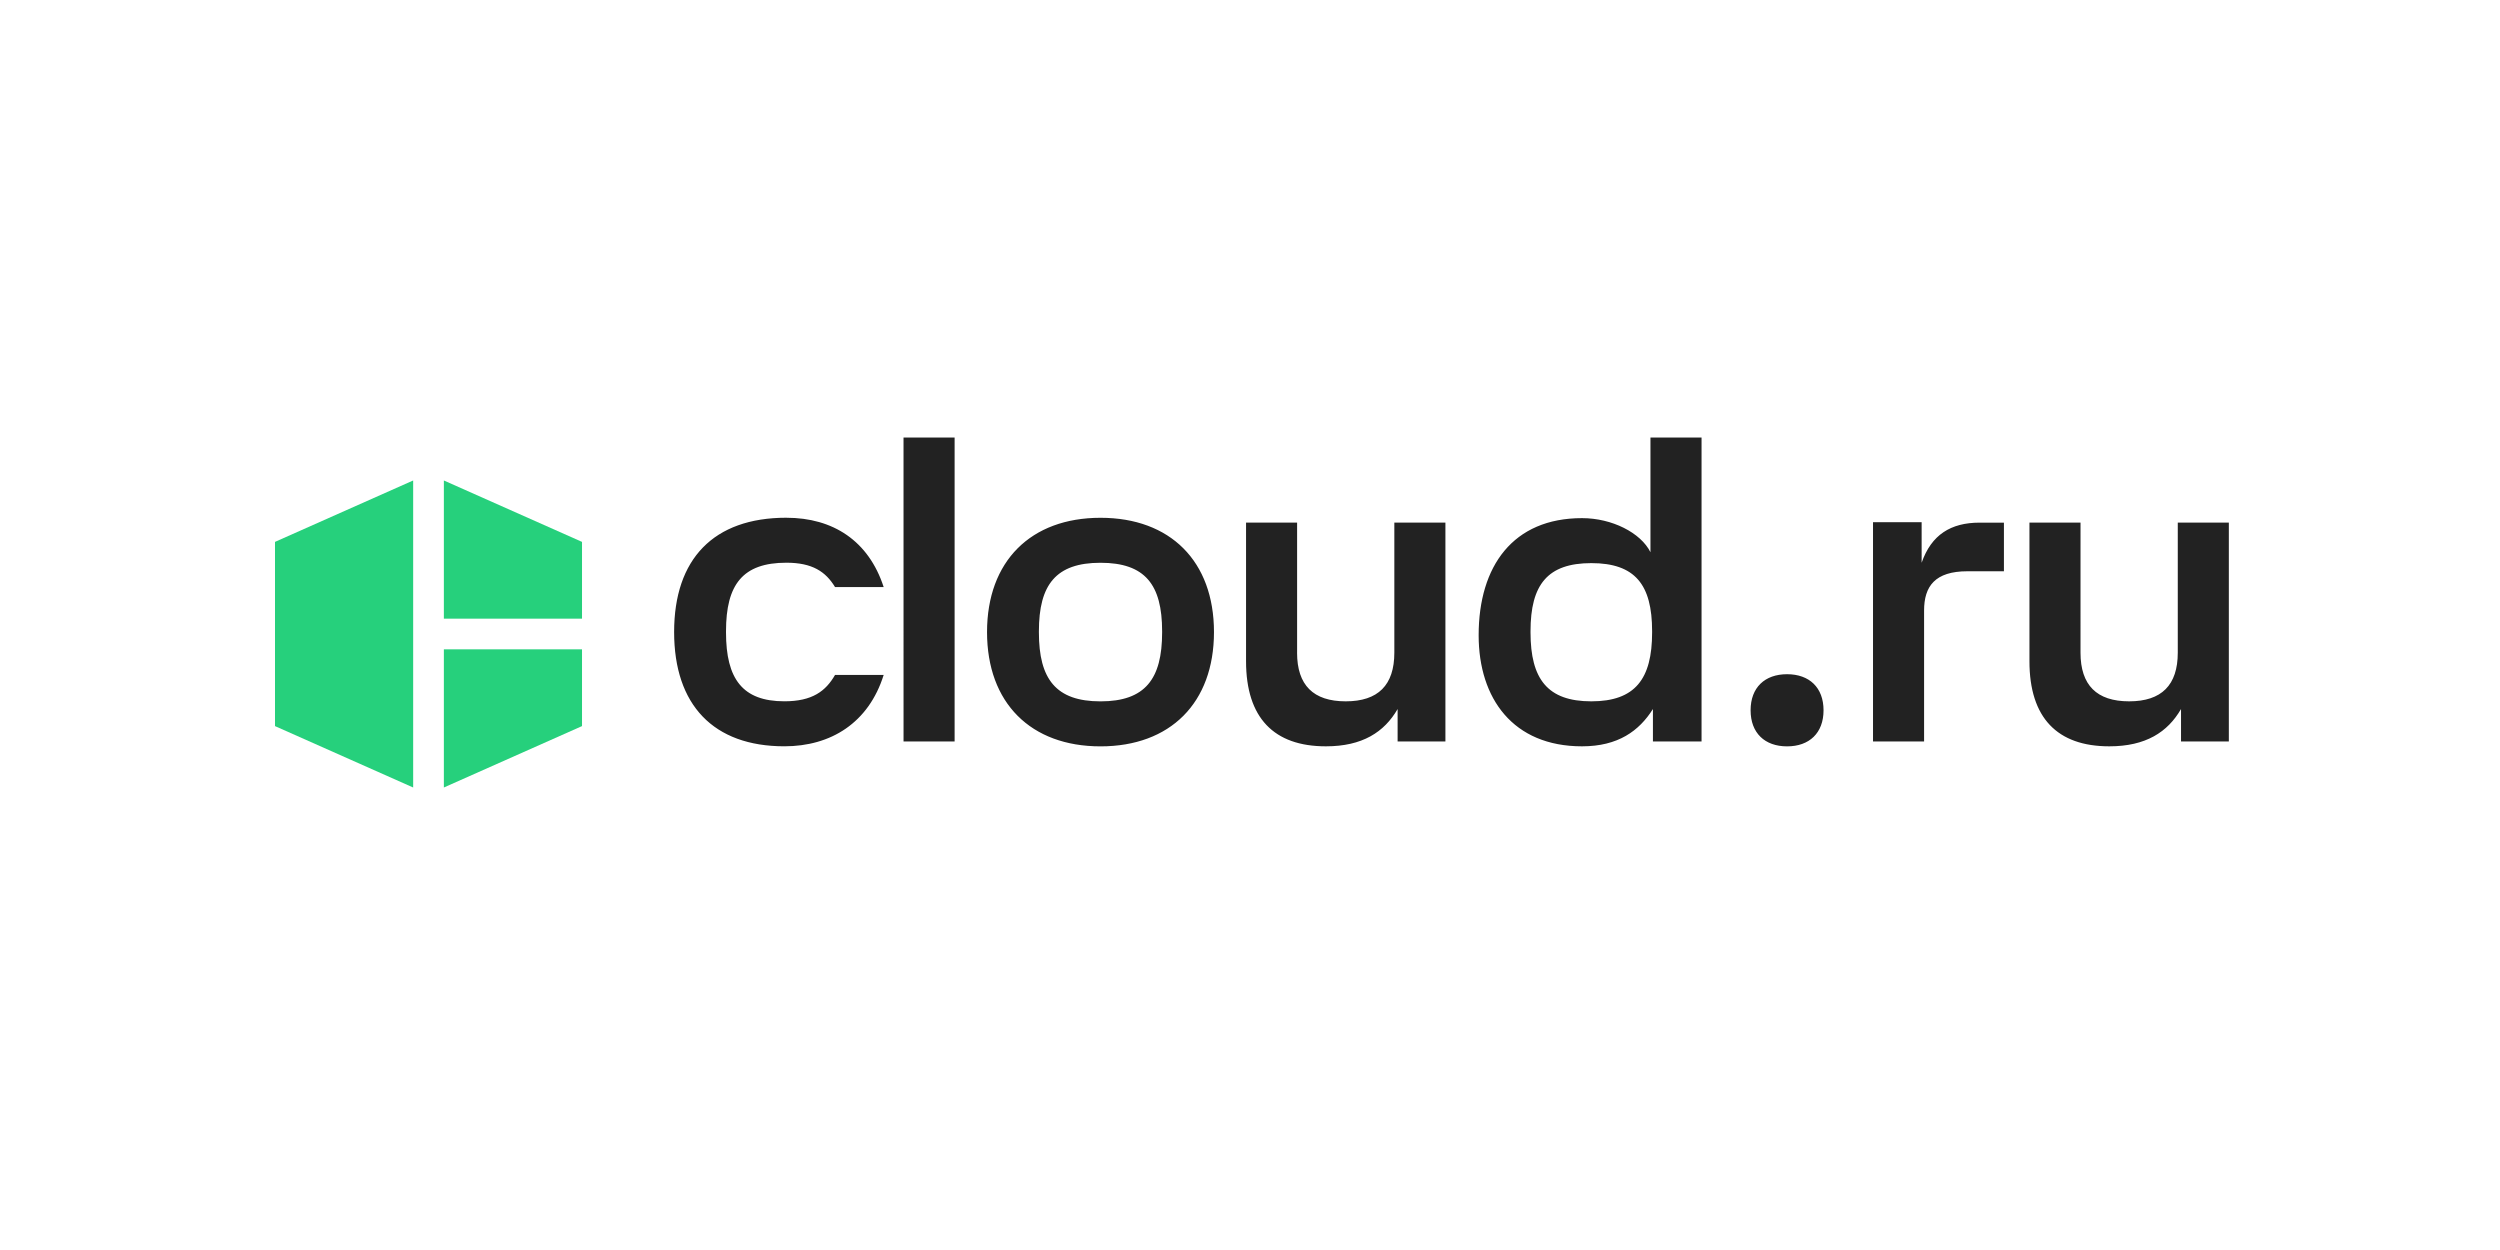
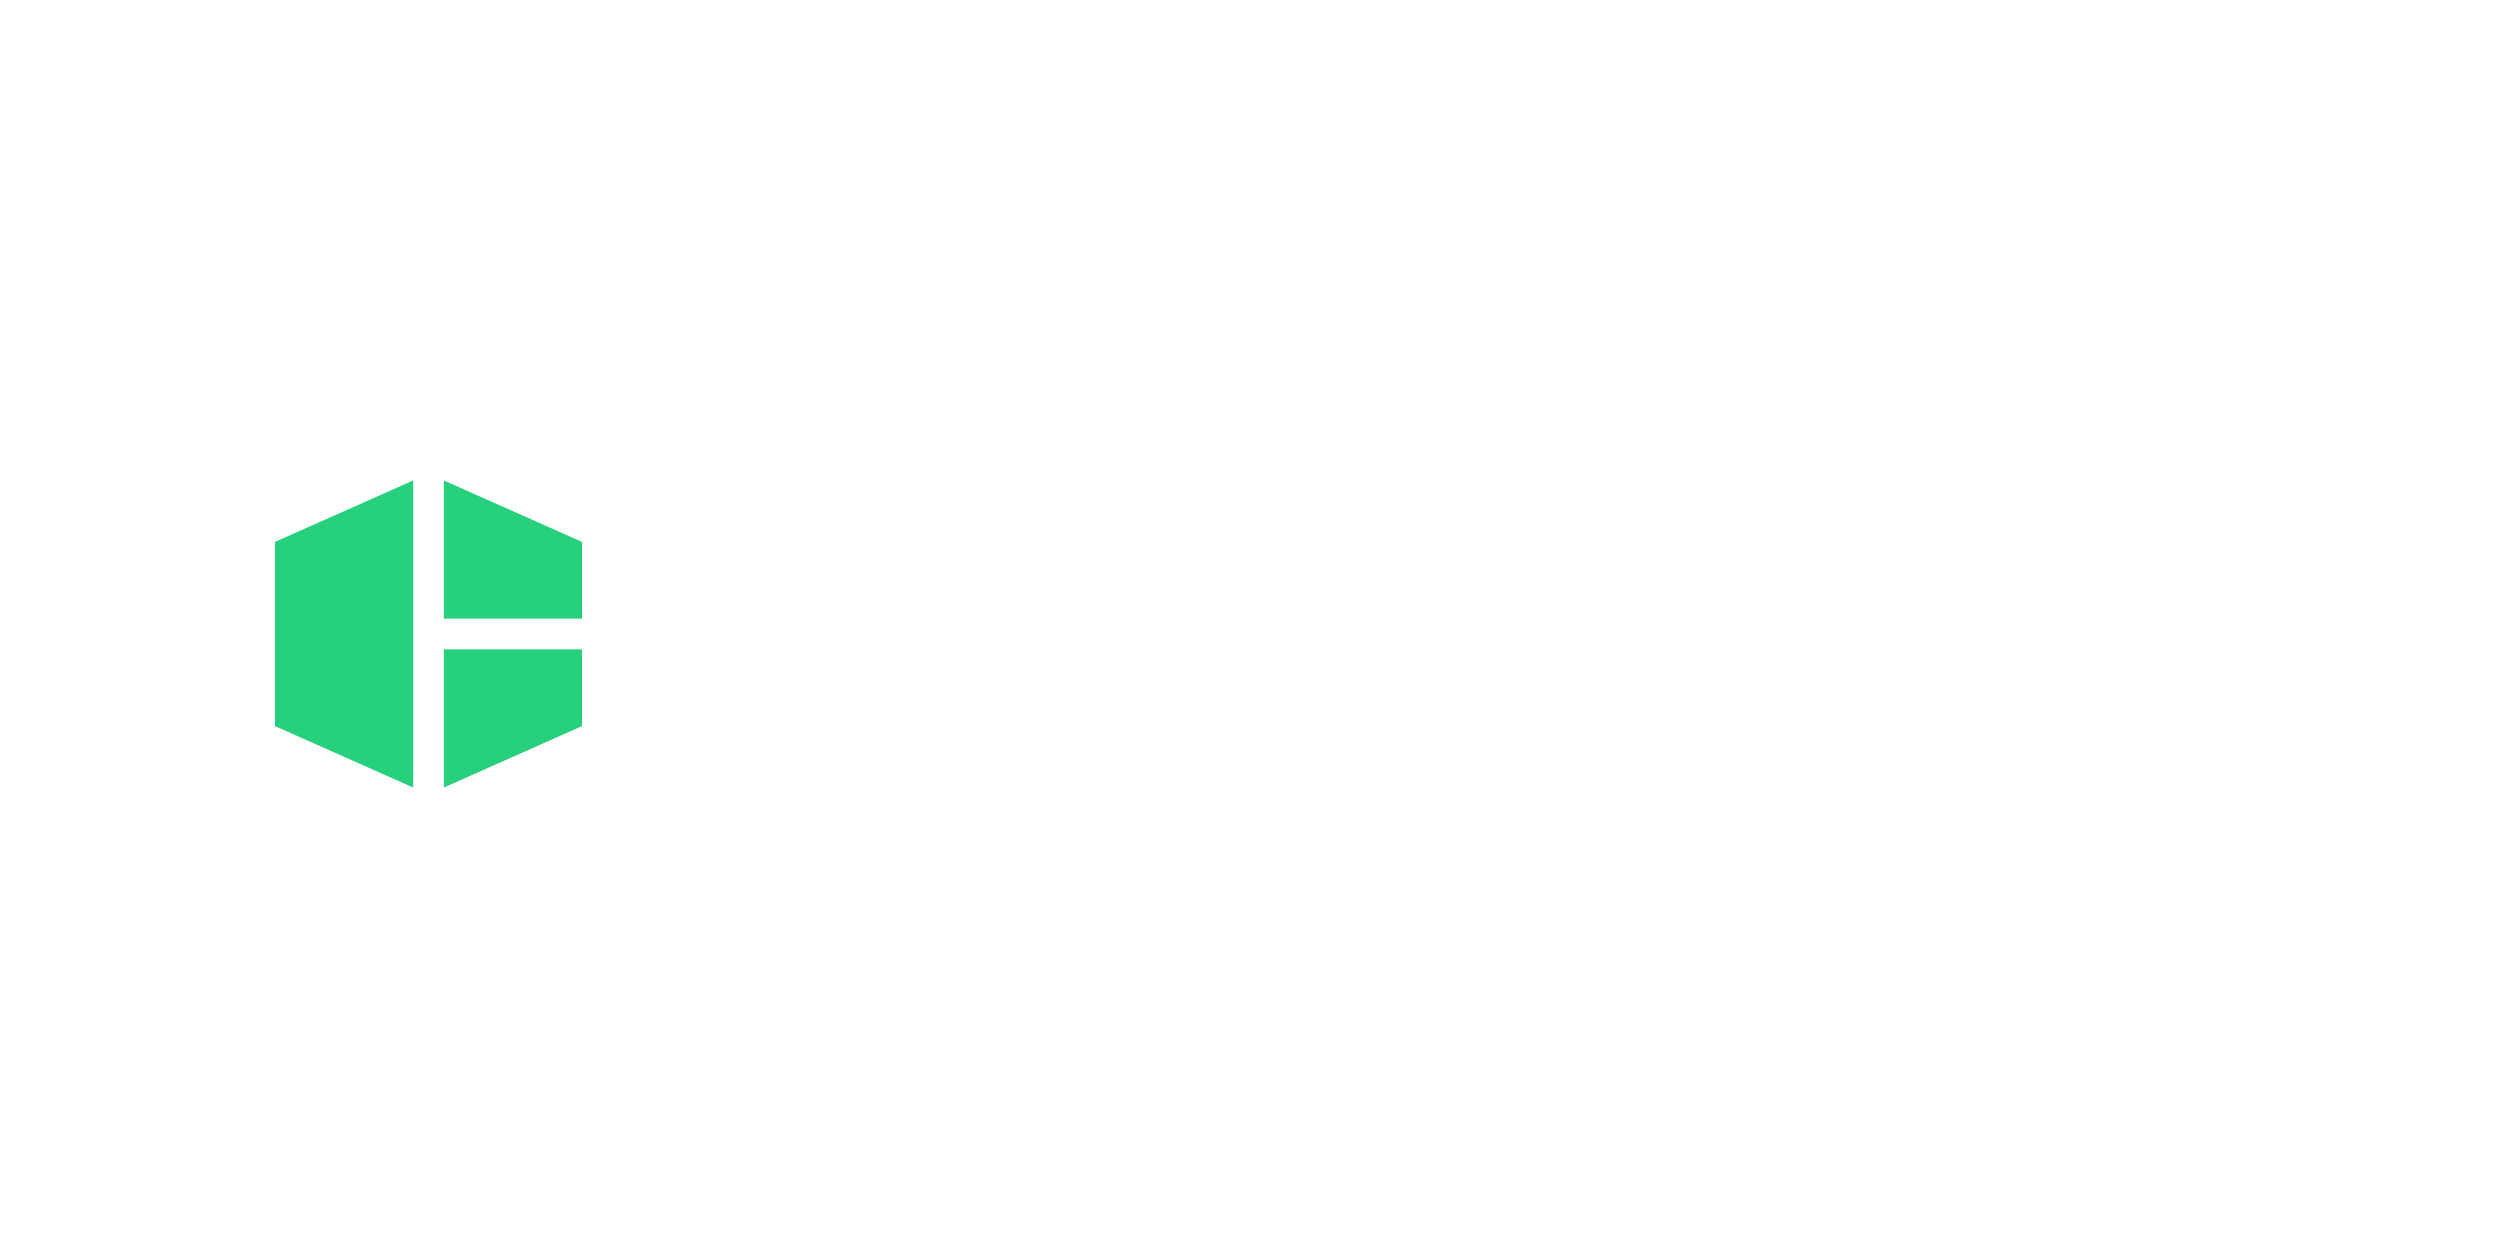
<svg xmlns="http://www.w3.org/2000/svg" width="200" height="100" viewBox="0 0 200 100" fill="none">
  <path d="M46.561 51.947V58.088L35.509 63V51.947H46.561ZM46.561 49.491V43.351L35.509 38.438V49.491H46.561ZM22 43.351V58.088L33.053 63V38.438L22 43.351Z" fill="#26D07C" />
-   <path d="M62.911 41.418C57.074 41.418 53.93 44.726 53.93 50.561C53.93 56.395 57.074 59.704 62.75 59.704C66.479 59.704 69.492 57.822 70.693 53.997H66.802C66.056 55.293 64.985 56.104 62.75 56.104C59.409 56.104 58.081 54.321 58.081 50.593V50.496C58.081 46.766 59.411 45.017 62.911 45.017C64.986 45.017 66.054 45.73 66.802 46.964H70.693C69.493 43.267 66.64 41.42 62.911 41.42V41.418ZM103.766 52.216C103.766 54.81 105.063 56.107 107.657 56.107C110.25 56.107 111.547 54.81 111.547 52.216V41.808H115.633V59.318H111.809V56.723C110.739 58.572 108.988 59.706 106.07 59.706C101.919 59.706 99.684 57.437 99.684 52.898V41.808H103.768V52.216H103.766ZM166.441 52.216C166.441 54.81 167.737 56.107 170.331 56.107C172.925 56.107 174.222 54.81 174.222 52.216V41.808H178.307V59.318H174.482V56.723C173.412 58.572 171.661 59.706 168.743 59.706C164.592 59.706 162.356 57.437 162.356 52.898V41.808H166.442L166.441 52.216ZM127.306 56.107C130.808 56.107 132.169 54.324 132.169 50.594V50.498C132.169 46.769 130.808 45.05 127.306 45.05C123.803 45.05 122.442 46.77 122.442 50.498V50.595C122.442 54.324 123.803 56.107 127.306 56.107ZM136.124 35V59.318H132.234V56.723C131.13 58.475 129.446 59.706 126.56 59.706C121.047 59.706 118.292 55.881 118.292 50.821C118.292 45.278 121.047 41.451 126.56 41.451C128.96 41.451 131.26 42.62 132.037 44.177V35H136.124ZM72.283 59.318H76.369V35H72.282L72.283 59.318ZM88.041 59.709C82.464 59.709 78.963 56.239 78.963 50.566C78.963 44.892 82.466 41.423 88.041 41.423C93.616 41.423 97.118 44.892 97.118 50.566C97.118 56.239 93.616 59.709 88.041 59.709ZM83.112 50.596C83.112 54.326 84.473 56.109 88.041 56.109C91.609 56.109 92.97 54.326 92.97 50.596V50.501C92.97 46.771 91.609 45.022 88.041 45.022C84.473 45.022 83.112 46.773 83.112 50.499V50.596ZM158.367 41.811H160.314V45.701H157.396C154.801 45.701 153.927 46.901 153.927 48.845V59.318H149.841V41.776H153.731V45.019C154.51 42.781 156.066 41.811 158.37 41.811H158.367ZM142.965 59.709C144.748 59.709 145.883 58.639 145.883 56.823C145.883 55.007 144.748 53.937 142.965 53.937C141.182 53.937 140.048 55.005 140.048 56.823C140.048 58.64 141.183 59.709 142.965 59.709Z" fill="#222222" />
</svg>